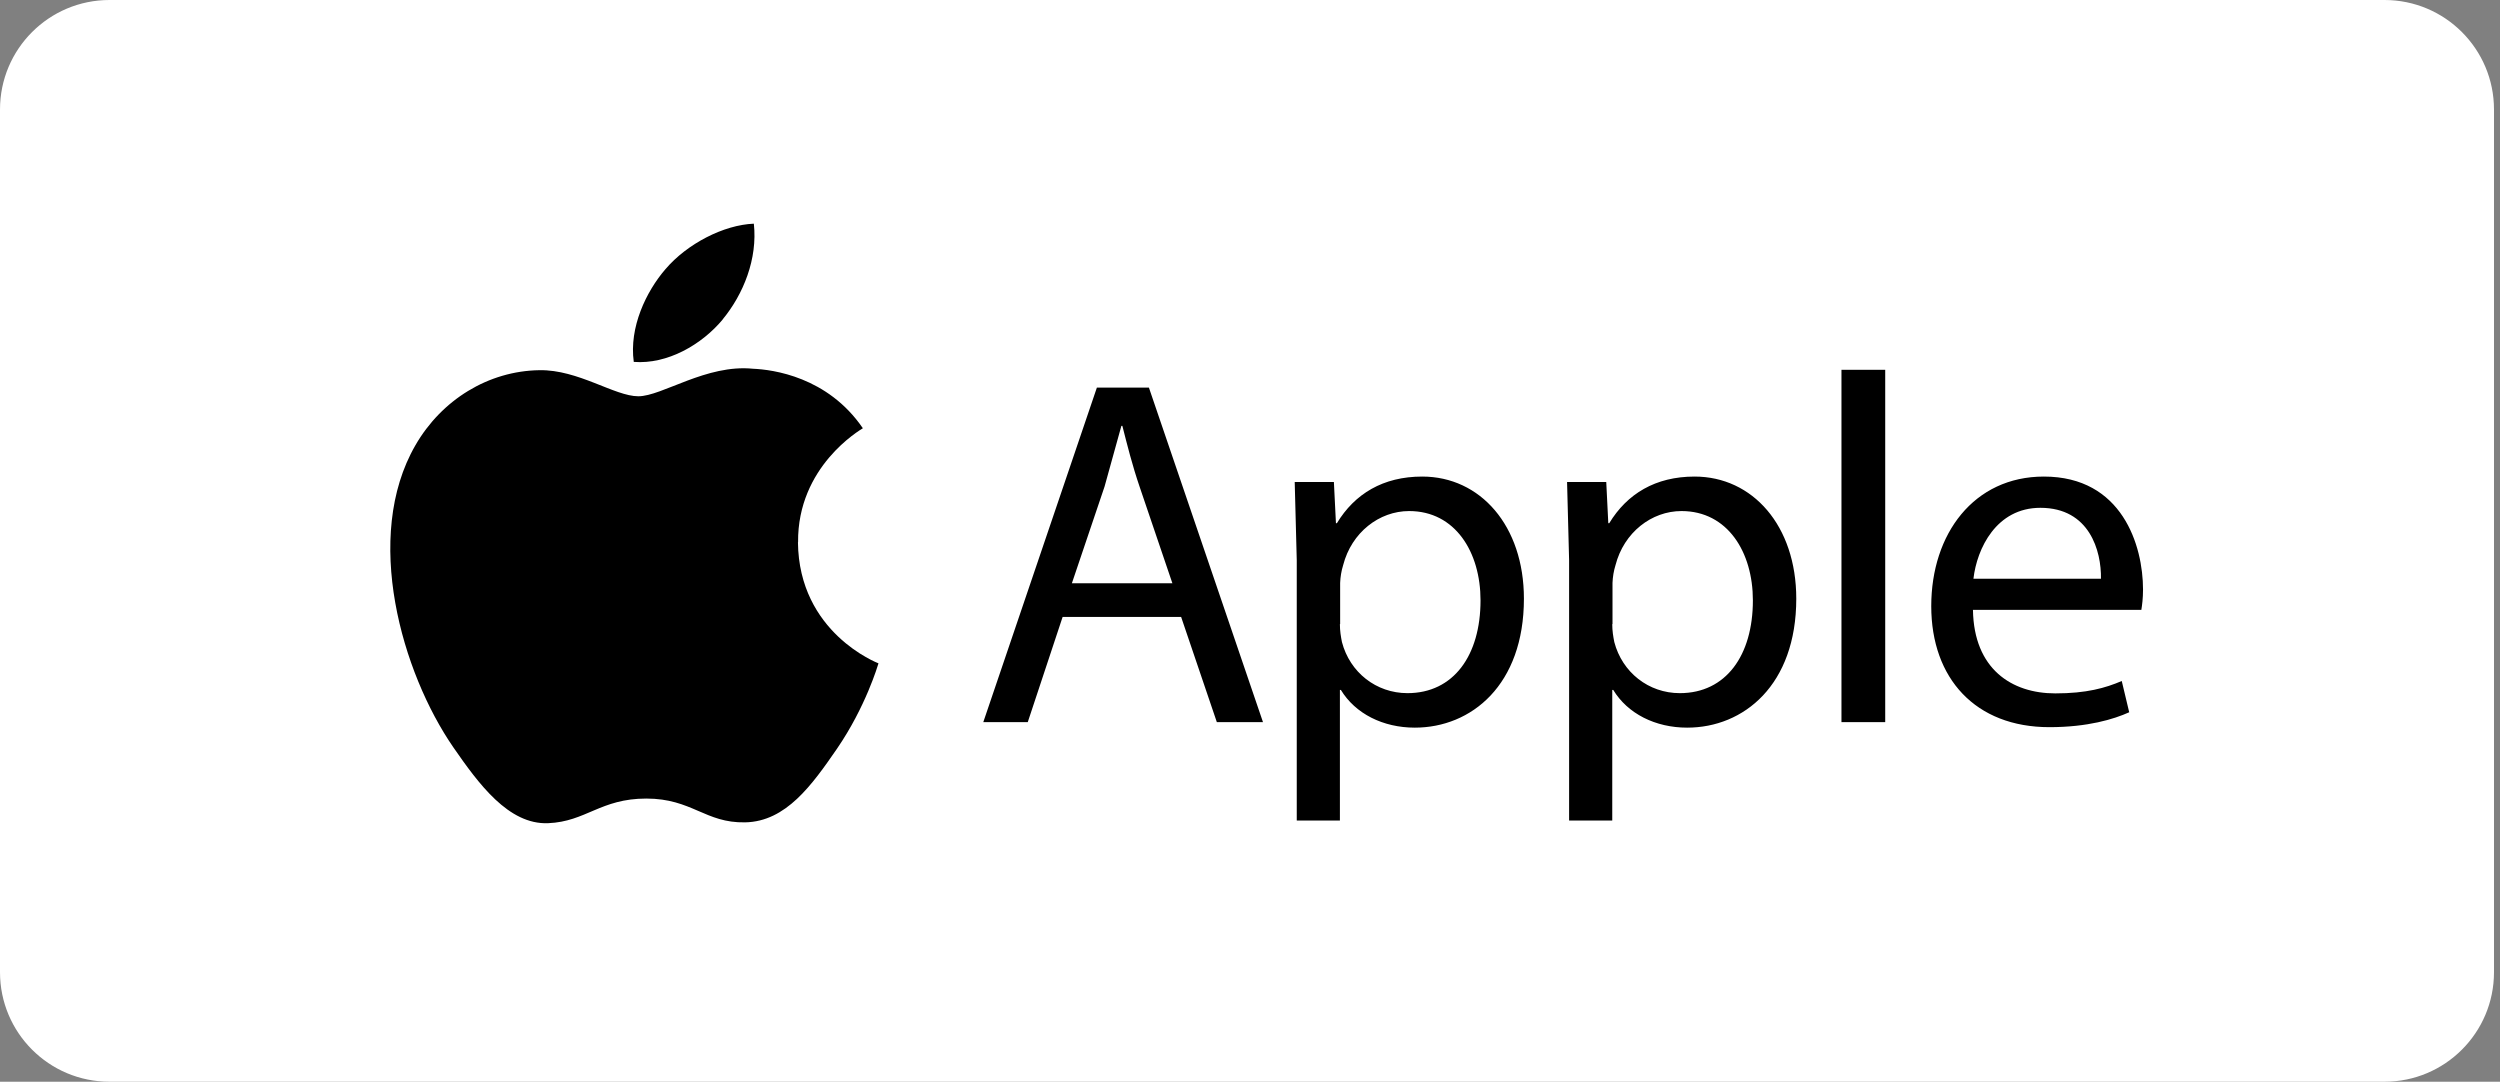
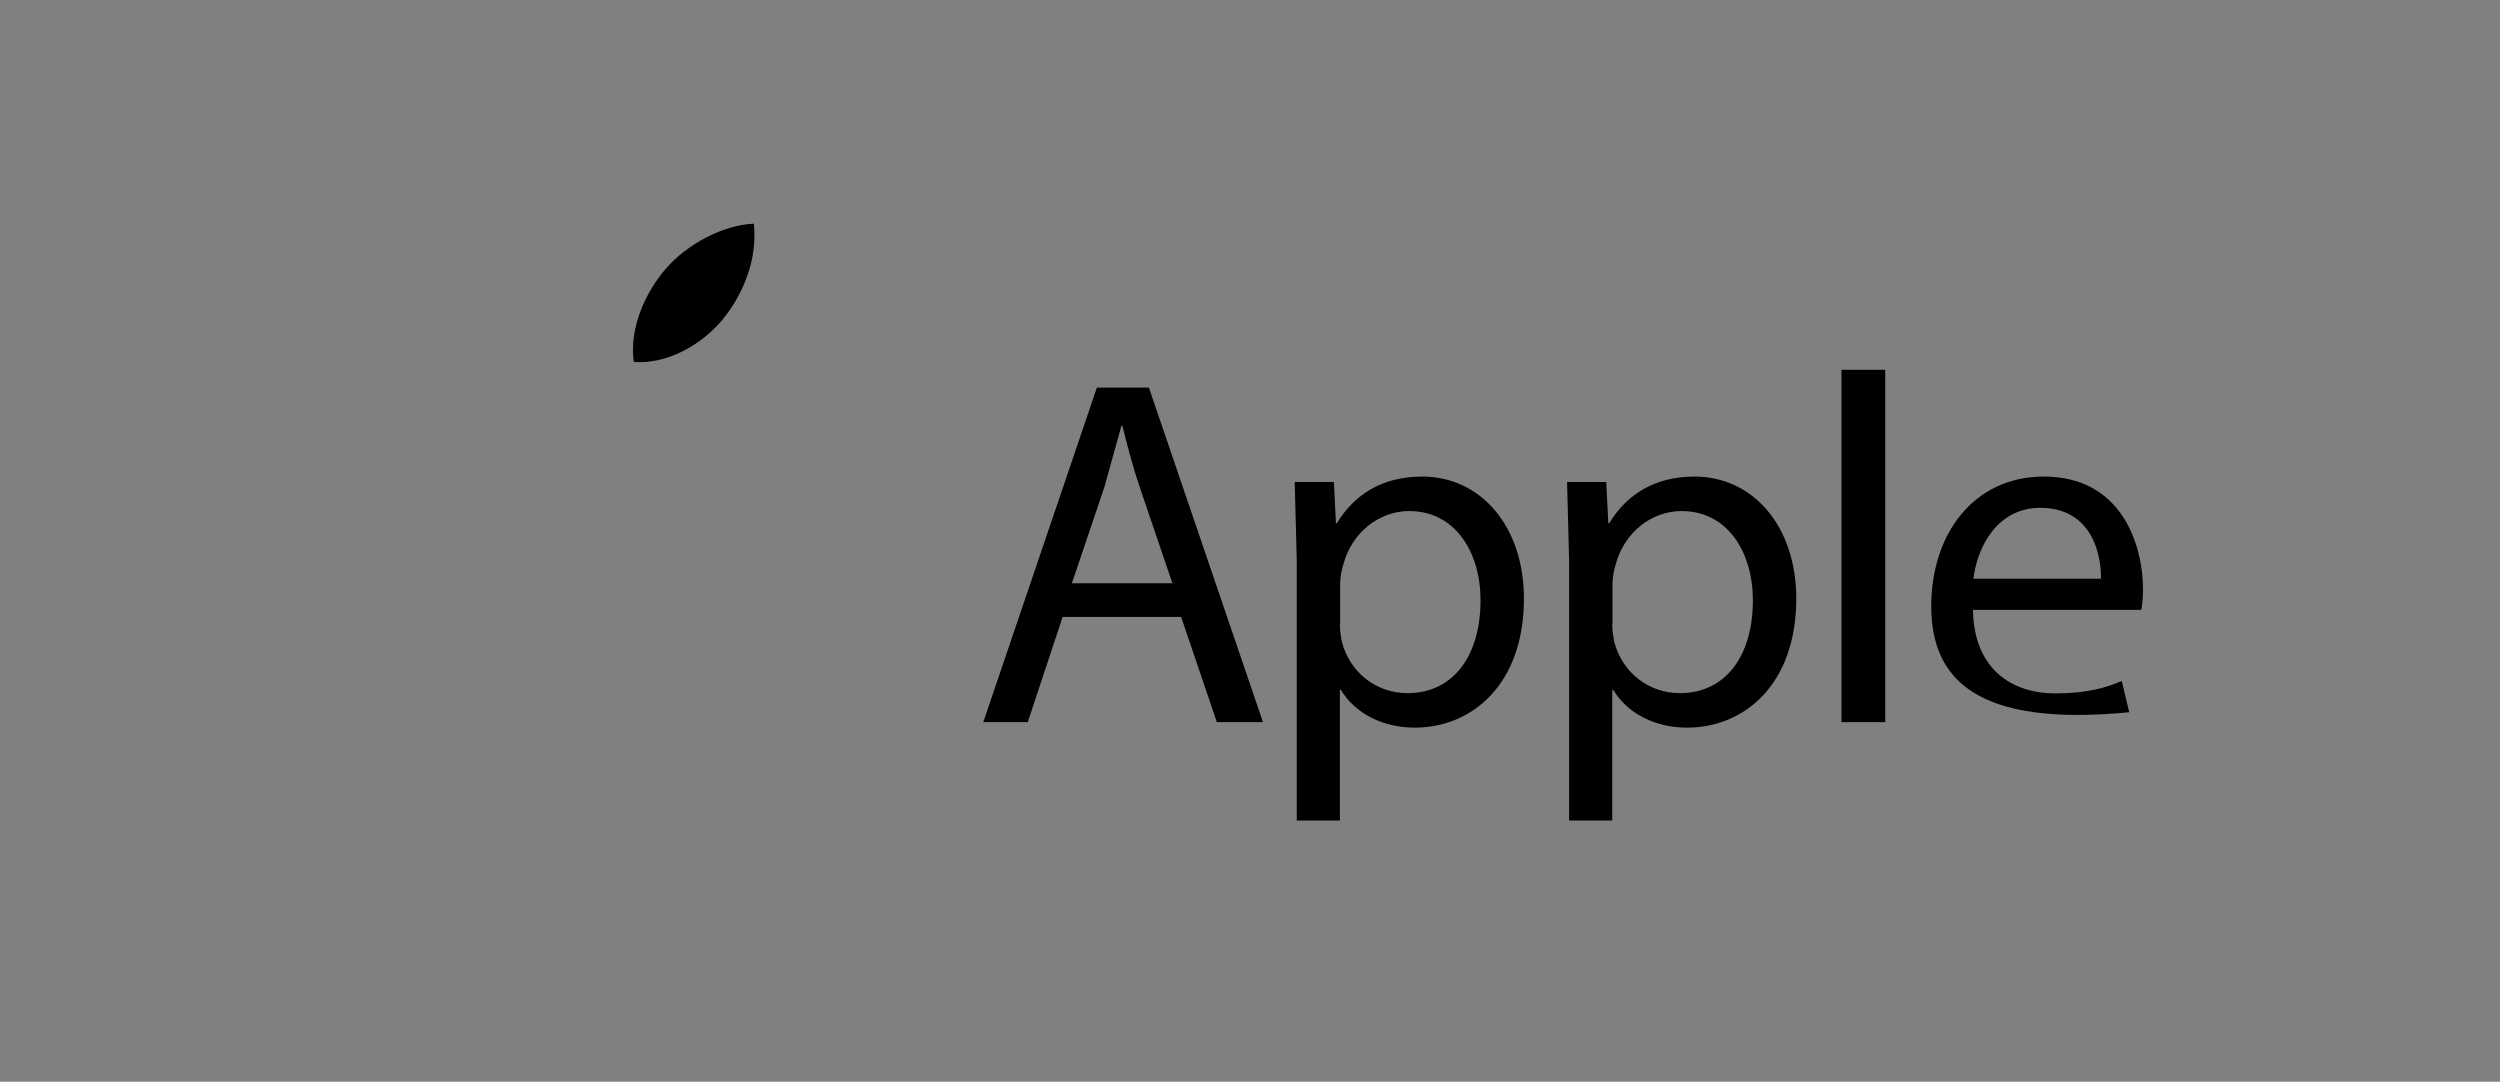
<svg xmlns="http://www.w3.org/2000/svg" width="208" height="90" viewBox="0 0 208 90" fill="none">
  <rect x="0" y="0" width="208" height="90" fill="#808080" stroke="none" />
-   <path d="M198.39 0H9.11C4.079 0 0 4.079 0 9.11V80.89C0 85.921 4.079 90 9.11 90H198.39C203.421 90 207.5 85.921 207.5 80.89V9.11C207.5 4.079 203.421 0 198.39 0Z" fill="white" />
-   <path d="M66.4 45.12C66.34 38.81 71.56 35.78 71.79 35.63C68.86 31.34 64.29 30.75 62.66 30.68C58.78 30.28 55.08 32.97 53.11 32.97C51.14 32.97 48.1 30.74 44.88 30.8C40.64 30.86 36.74 33.26 34.56 37.05C30.16 44.67 33.44 55.98 37.72 62.18C39.82 65.21 42.31 68.62 45.6 68.49C48.76 68.36 49.96 66.44 53.77 66.44C57.58 66.44 58.67 68.49 62 68.42C65.4 68.35 67.55 65.32 69.64 62.29C72.04 58.78 73.03 55.37 73.09 55.19C73.02 55.16 66.46 52.65 66.39 45.11" fill="black" />
  <path d="M60.12 26.58C61.86 24.47 63.04 21.53 62.72 18.61C60.21 18.71 57.17 20.28 55.37 22.39C53.76 24.25 52.33 27.24 52.73 30.11C55.52 30.33 58.38 28.68 60.13 26.58" fill="black" />
  <path d="M88.41 51.33L85.51 60.08H81.81L91.26 32.25H95.59L105.08 60.08H101.24L98.27 51.33H88.41ZM97.54 48.52L94.82 40.51C94.2 38.69 93.79 37.04 93.38 35.43H93.3L91.9 40.48L89.18 48.53H97.55L97.54 48.52Z" fill="black" />
-   <path d="M107.89 46.62L107.72 40.1H110.98L111.15 43.53H111.23C112.71 41.09 115.07 39.65 118.33 39.65C123.16 39.65 126.79 43.74 126.79 49.81C126.79 56.99 122.42 60.54 117.71 60.54C115.07 60.54 112.76 59.38 111.56 57.4H111.48V68.27H107.89V46.62ZM111.48 51.94C111.48 52.49 111.56 52.97 111.65 53.42C112.31 55.94 114.5 57.67 117.1 57.67C120.94 57.67 123.18 54.53 123.18 49.95C123.18 45.94 121.08 42.52 117.24 42.52C114.75 42.52 112.45 44.3 111.75 47.02C111.6 47.5 111.52 48 111.5 48.5V51.93H111.48V51.94ZM130.55 46.62L130.38 40.1H133.64L133.81 43.53H133.89C135.37 41.09 137.73 39.65 140.99 39.65C145.82 39.65 149.45 43.74 149.45 49.81C149.45 56.99 145.08 60.54 140.37 60.54C137.73 60.54 135.42 59.38 134.22 57.4H134.14V68.27H130.55V46.62ZM134.14 51.94C134.14 52.49 134.22 52.97 134.31 53.42C134.97 55.94 137.16 57.67 139.76 57.67C143.6 57.67 145.84 54.53 145.84 49.95C145.84 45.94 143.74 42.52 139.9 42.52C137.41 42.52 135.11 44.3 134.41 47.02C134.26 47.5 134.18 48 134.16 48.5V51.93H134.14V51.94ZM153.21 30.77H156.85V60.08H153.21V30.77ZM164.15 50.75C164.23 55.66 167.37 57.69 171 57.69C173.6 57.69 175.17 57.24 176.53 56.66L177.15 59.26C175.87 59.84 173.69 60.5 170.51 60.5C164.36 60.5 160.68 56.45 160.68 50.43C160.68 44.41 164.23 39.65 170.05 39.65C176.57 39.65 178.3 45.39 178.3 49.05C178.3 49.8 178.22 50.37 178.16 50.74H164.14L164.15 50.75ZM174.8 48.15C174.84 45.84 173.85 42.25 169.76 42.25C166.09 42.25 164.48 45.64 164.19 48.15H174.8Z" fill="black" />
+   <path d="M107.89 46.62L107.72 40.1H110.98L111.15 43.53H111.23C112.71 41.09 115.07 39.65 118.33 39.65C123.16 39.65 126.79 43.74 126.79 49.81C126.79 56.99 122.42 60.54 117.71 60.54C115.07 60.54 112.76 59.38 111.56 57.4H111.48V68.27H107.89V46.62ZM111.48 51.94C111.48 52.49 111.56 52.97 111.65 53.42C112.31 55.94 114.5 57.67 117.1 57.67C120.94 57.67 123.18 54.53 123.18 49.95C123.18 45.94 121.08 42.52 117.24 42.52C114.75 42.52 112.45 44.3 111.75 47.02C111.6 47.5 111.52 48 111.5 48.5V51.93H111.48V51.94ZM130.55 46.62L130.38 40.1H133.64L133.81 43.53H133.89C135.37 41.09 137.73 39.65 140.99 39.65C145.82 39.65 149.45 43.74 149.45 49.81C149.45 56.99 145.08 60.54 140.37 60.54C137.73 60.54 135.42 59.38 134.22 57.4H134.14V68.27H130.55V46.62ZM134.14 51.94C134.14 52.49 134.22 52.97 134.31 53.42C134.97 55.94 137.16 57.67 139.76 57.67C143.6 57.67 145.84 54.53 145.84 49.95C145.84 45.94 143.74 42.52 139.9 42.52C137.41 42.52 135.11 44.3 134.41 47.02C134.26 47.5 134.18 48 134.16 48.5V51.93H134.14V51.94ZM153.21 30.77H156.85V60.08H153.21V30.77ZM164.15 50.75C164.23 55.66 167.37 57.69 171 57.69C173.6 57.69 175.17 57.24 176.53 56.66L177.15 59.26C164.36 60.5 160.68 56.45 160.68 50.43C160.68 44.41 164.23 39.65 170.05 39.65C176.57 39.65 178.3 45.39 178.3 49.05C178.3 49.8 178.22 50.37 178.16 50.74H164.14L164.15 50.75ZM174.8 48.15C174.84 45.84 173.85 42.25 169.76 42.25C166.09 42.25 164.48 45.64 164.19 48.15H174.8Z" fill="black" />
</svg>